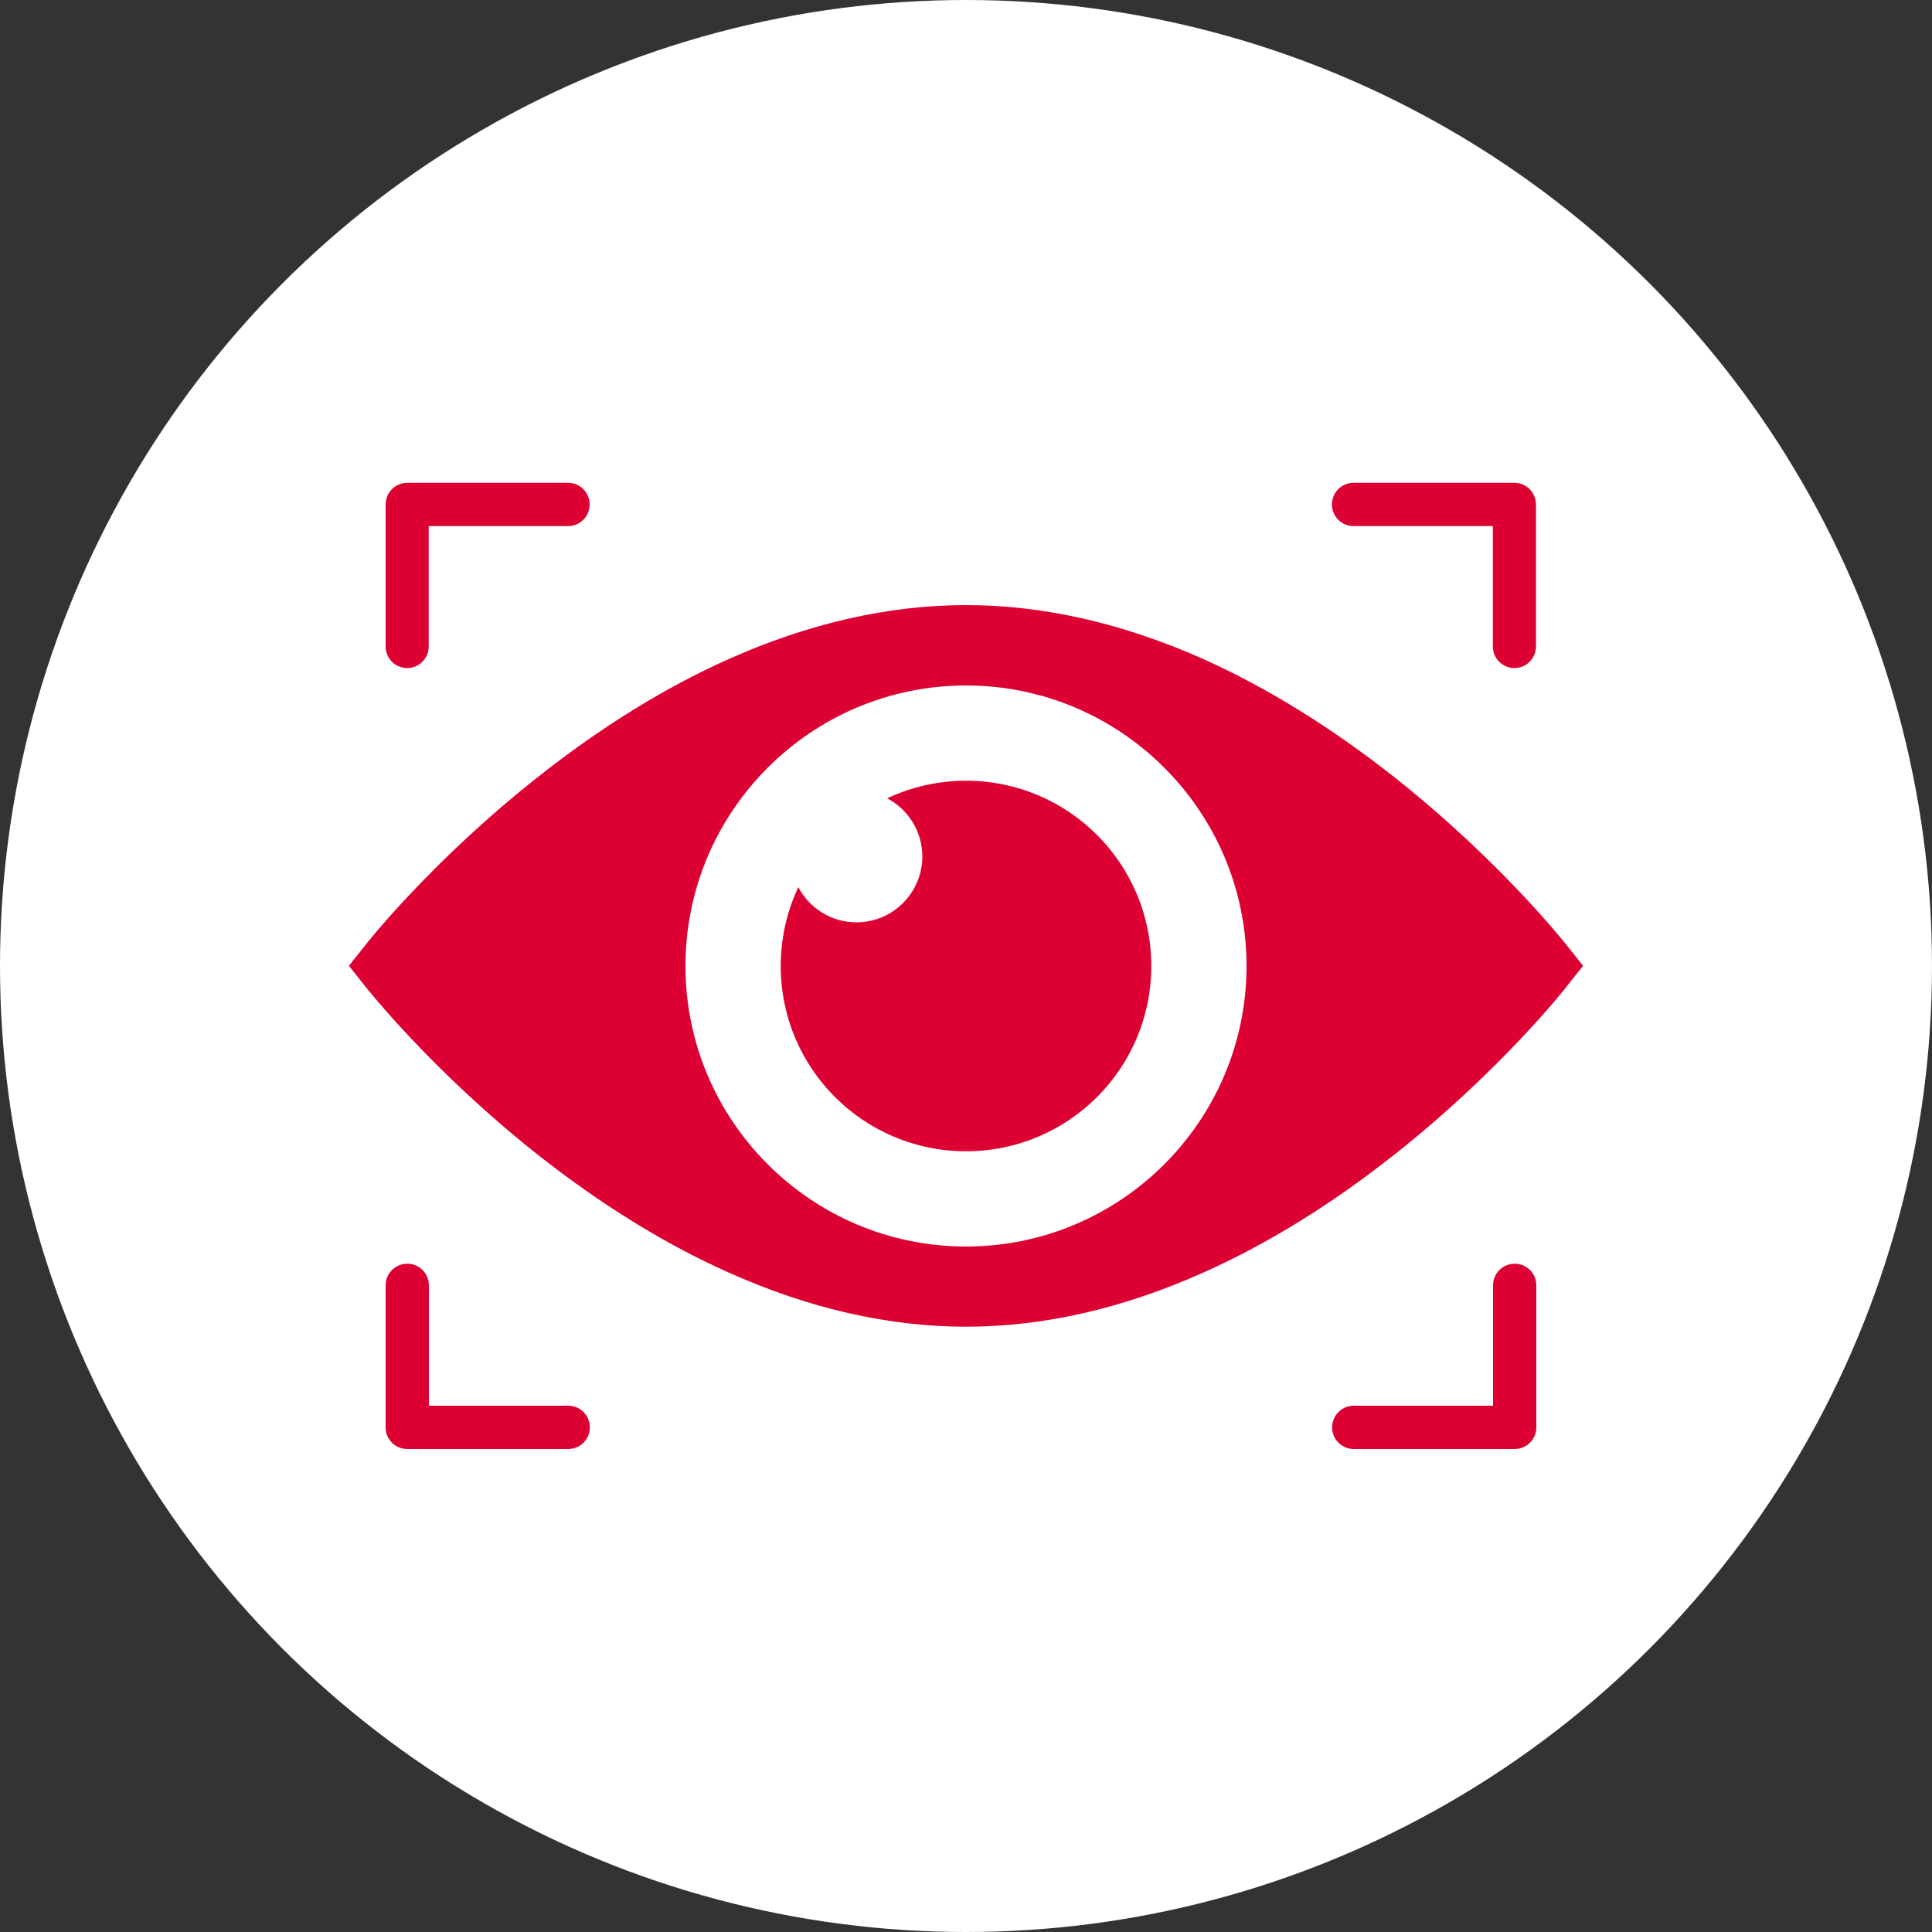
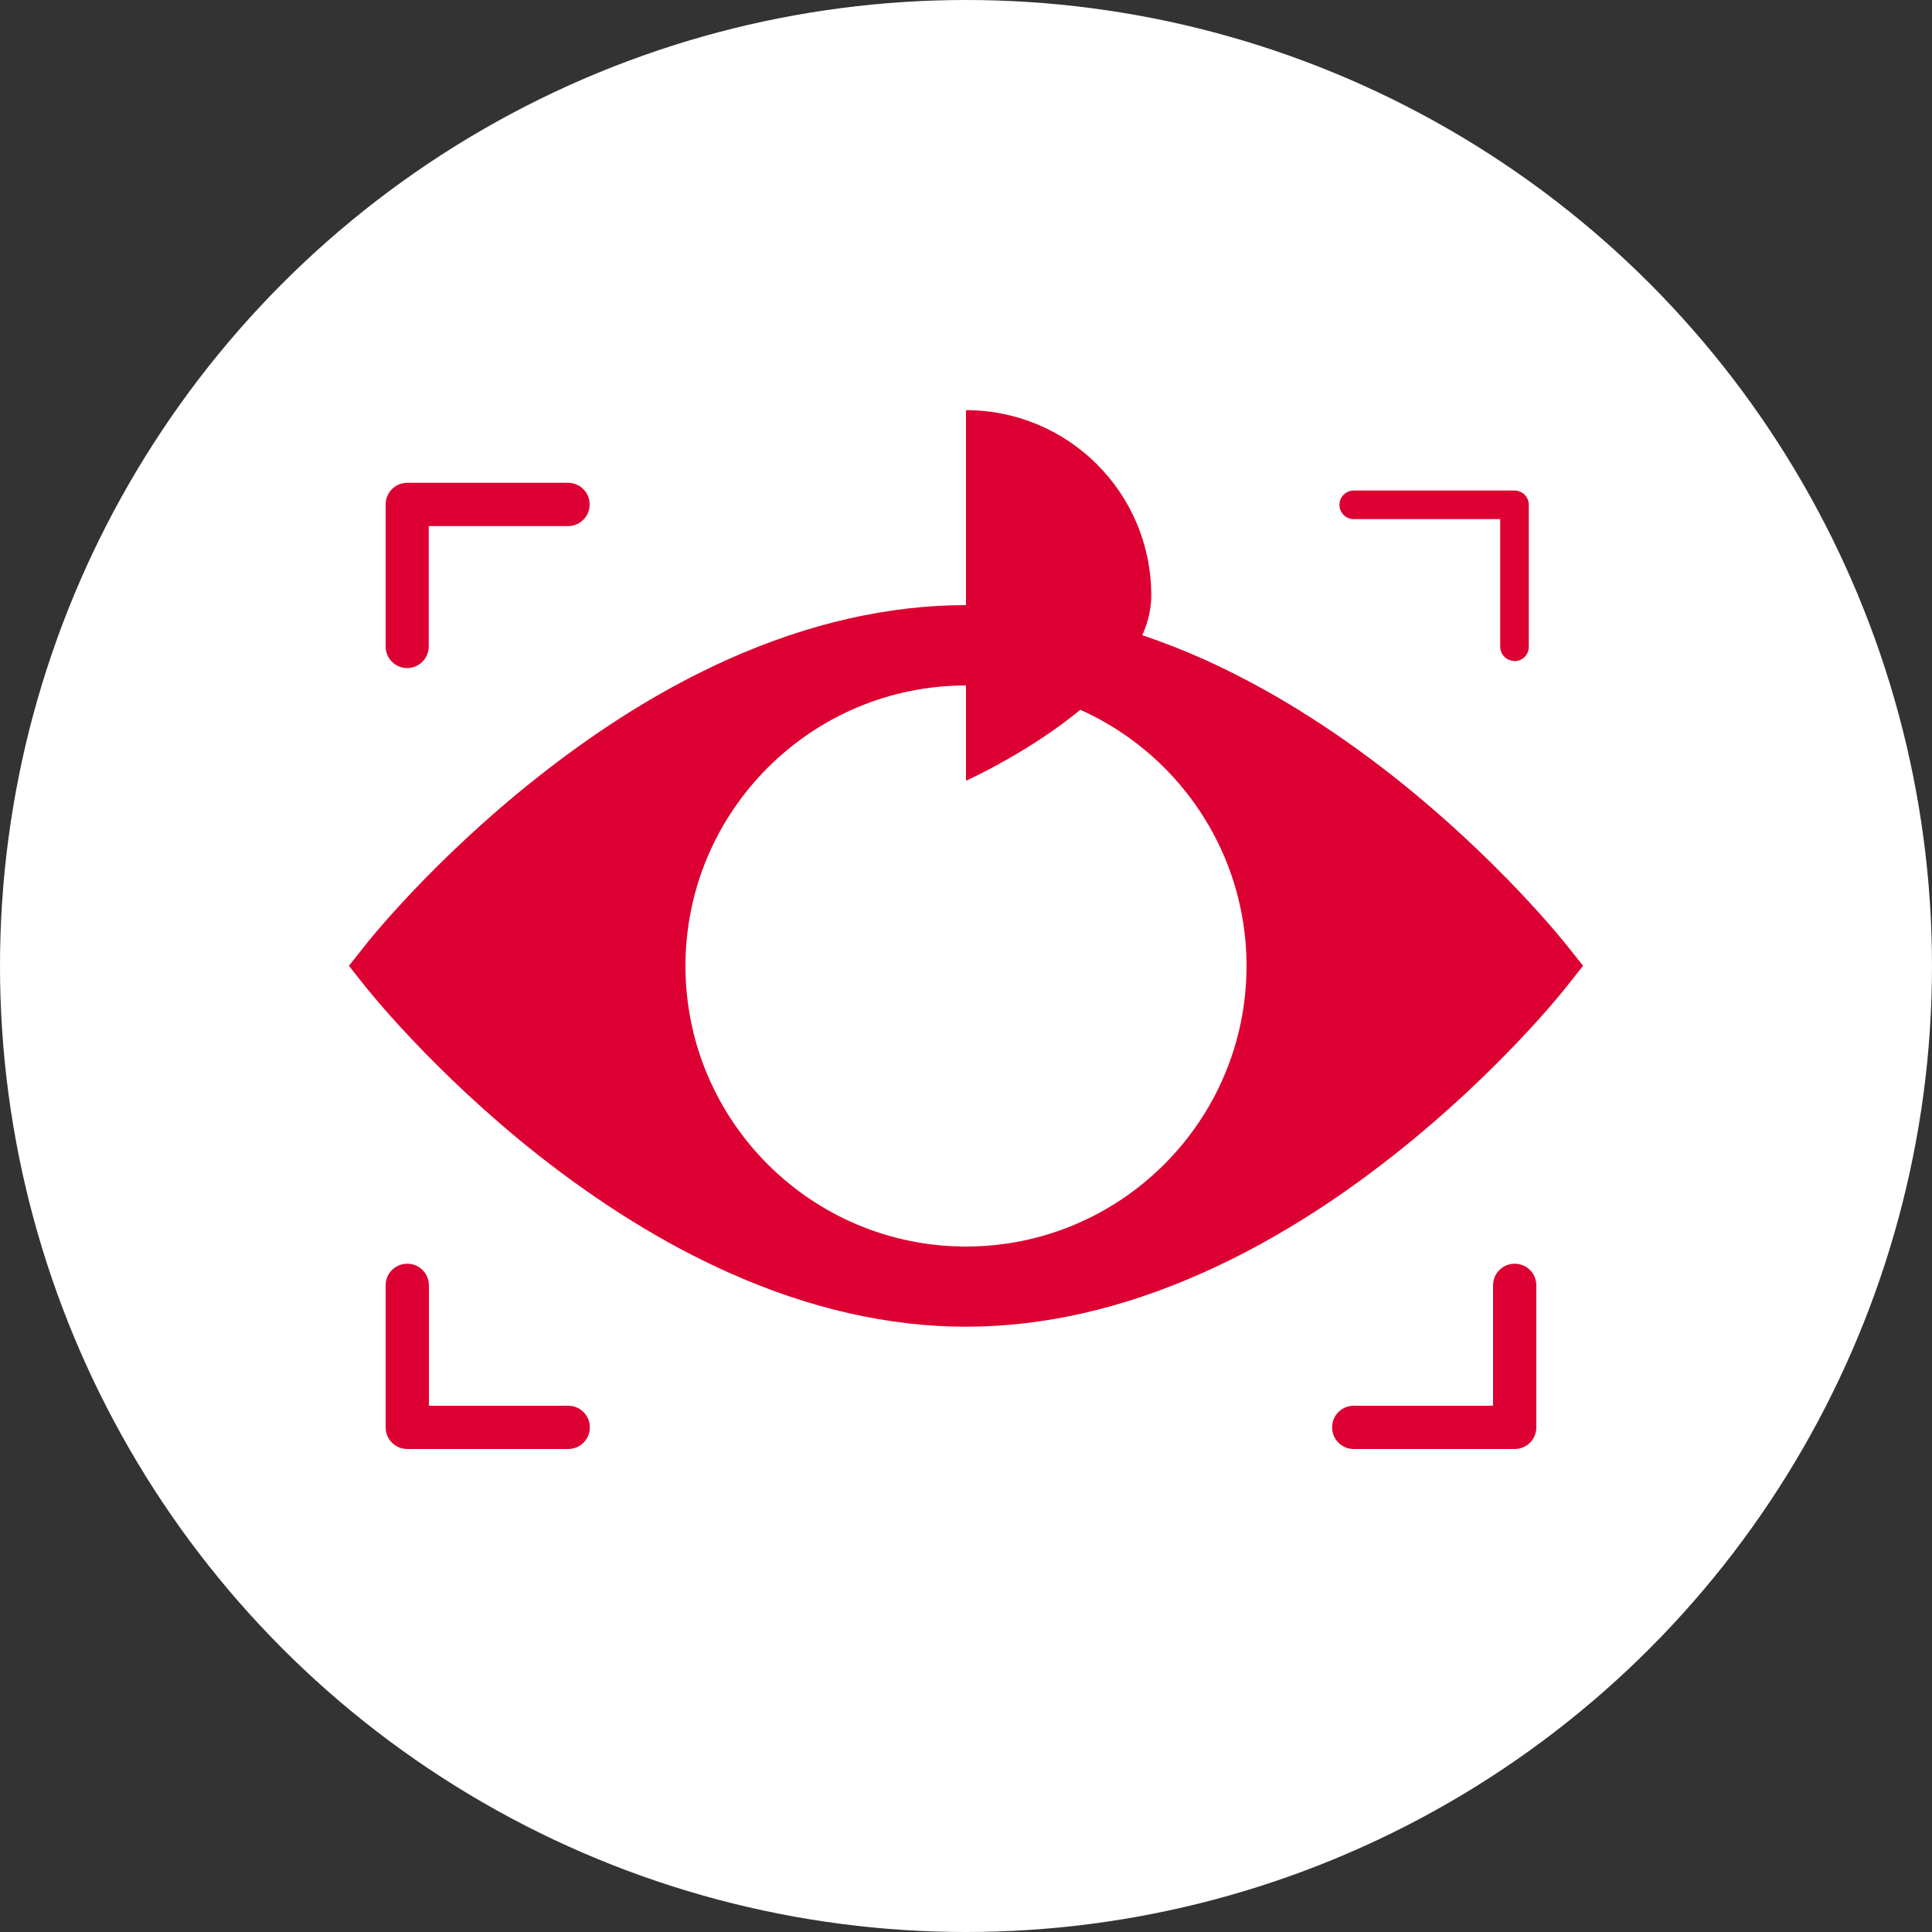
<svg xmlns="http://www.w3.org/2000/svg" id="Layer_1" viewBox="0 0 100 100">
  <rect x="0" y="0" width="100" height="100" fill="#333333" stroke="none" />
  <defs>
    <style>.cls-1{fill:#dd0032;}.cls-2{fill:#fff;}</style>
  </defs>
  <circle class="cls-2" cx="50" cy="50" r="50" />
  <path class="cls-1" d="M81.17,49.02c-.14-.18-3.53-4.47-9.02-8.81-3.25-2.56-6.56-4.61-9.85-6.09-4.17-1.86-8.3-2.8-12.3-2.8s-8.13.94-12.3,2.8c-3.29,1.47-6.6,3.52-9.85,6.09-5.5,4.34-8.89,8.63-9.02,8.81l-.77.97.77.97c.14.18,3.53,4.48,9.02,8.82,3.25,2.56,6.56,4.61,9.85,6.08,4.17,1.87,8.3,2.81,12.3,2.81s8.13-.94,12.3-2.81c3.29-1.47,6.6-3.51,9.85-6.08,5.5-4.34,8.89-8.64,9.02-8.82l.77-.97-.77-.97ZM50,64.52c-8.01,0-14.52-6.51-14.52-14.52s6.51-14.52,14.52-14.52,14.52,6.51,14.52,14.52-6.51,14.52-14.52,14.52Z" />
-   <path class="cls-1" d="M50,40.41c-1.46,0-2.84.33-4.08.91,1.08.57,1.82,1.71,1.82,3.01,0,1.88-1.53,3.41-3.41,3.41-1.31,0-2.44-.74-3.01-1.82-.58,1.24-.91,2.62-.91,4.08,0,5.3,4.29,9.59,9.59,9.59s9.59-4.29,9.59-9.59-4.29-9.59-9.59-9.59Z" />
+   <path class="cls-1" d="M50,40.41s9.59-4.29,9.59-9.59-4.29-9.59-9.59-9.59Z" />
  <path class="cls-1" d="M21.08,34.21c-.41,0-.74-.33-.74-.74v-7.35c0-.41.33-.74.74-.74h8.32c.41,0,.74.33.74.74s-.33.74-.74.74h-7.58v6.6c0,.41-.33.74-.74.74Z" />
  <path class="cls-1" d="M21.08,34.58c-.62,0-1.12-.5-1.12-1.12v-7.35c0-.62.5-1.12,1.12-1.12h8.32c.62,0,1.12.5,1.12,1.12s-.5,1.12-1.12,1.12h-7.21v6.23c0,.62-.5,1.12-1.12,1.12ZM21.08,25.74c-.21,0-.37.17-.37.37v7.35c0,.21.17.37.37.37s.37-.17.37-.37v-6.98h7.95c.21,0,.37-.17.37-.37s-.17-.37-.37-.37h-8.32Z" />
  <path class="cls-1" d="M78.39,34.21c-.41,0-.74-.33-.74-.74v-6.6h-7.58c-.41,0-.74-.33-.74-.74s.33-.74.74-.74h8.32c.41,0,.74.33.74.74v7.35c0,.41-.33.74-.74.74Z" />
-   <path class="cls-1" d="M78.39,34.58c-.62,0-1.12-.5-1.12-1.12v-6.23h-7.21c-.62,0-1.12-.5-1.12-1.12s.5-1.12,1.12-1.12h8.32c.62,0,1.12.5,1.12,1.12v7.35c0,.62-.5,1.12-1.12,1.12ZM70.07,25.74c-.21,0-.37.17-.37.37s.17.37.37.37h7.95v6.98c0,.21.17.37.37.37s.37-.17.37-.37v-7.35c0-.21-.17-.37-.37-.37h-8.32Z" />
  <path class="cls-1" d="M29.4,74.63h-8.32c-.41,0-.74-.33-.74-.74v-7.35c0-.41.33-.74.74-.74s.74.33.74.74v6.6h7.58c.41,0,.74.33.74.74s-.33.74-.74.74Z" />
  <path class="cls-1" d="M29.4,75h-8.32c-.62,0-1.12-.5-1.12-1.12v-7.35c0-.62.5-1.12,1.12-1.12s1.12.5,1.12,1.12v6.23h7.21c.62,0,1.12.5,1.12,1.12s-.5,1.12-1.12,1.12ZM21.08,66.16c-.21,0-.37.17-.37.37v7.35c0,.21.17.37.37.37h8.32c.21,0,.37-.17.37-.37s-.17-.37-.37-.37h-7.95v-6.98c0-.21-.17-.37-.37-.37Z" />
  <path class="cls-1" d="M78.39,74.63h-8.32c-.41,0-.74-.33-.74-.74s.33-.74.74-.74h7.58v-6.6c0-.41.33-.74.74-.74s.74.33.74.74v7.35c0,.41-.33.74-.74.74Z" />
  <path class="cls-1" d="M78.39,75h-8.32c-.62,0-1.12-.5-1.12-1.12s.5-1.12,1.12-1.12h7.21v-6.23c0-.62.5-1.12,1.12-1.12s1.12.5,1.12,1.12v7.35c0,.62-.5,1.12-1.12,1.12ZM70.07,73.51c-.21,0-.37.17-.37.37s.17.37.37.37h8.32c.21,0,.37-.17.37-.37v-7.35c0-.21-.17-.37-.37-.37s-.37.17-.37.37v6.98h-7.95Z" />
</svg>